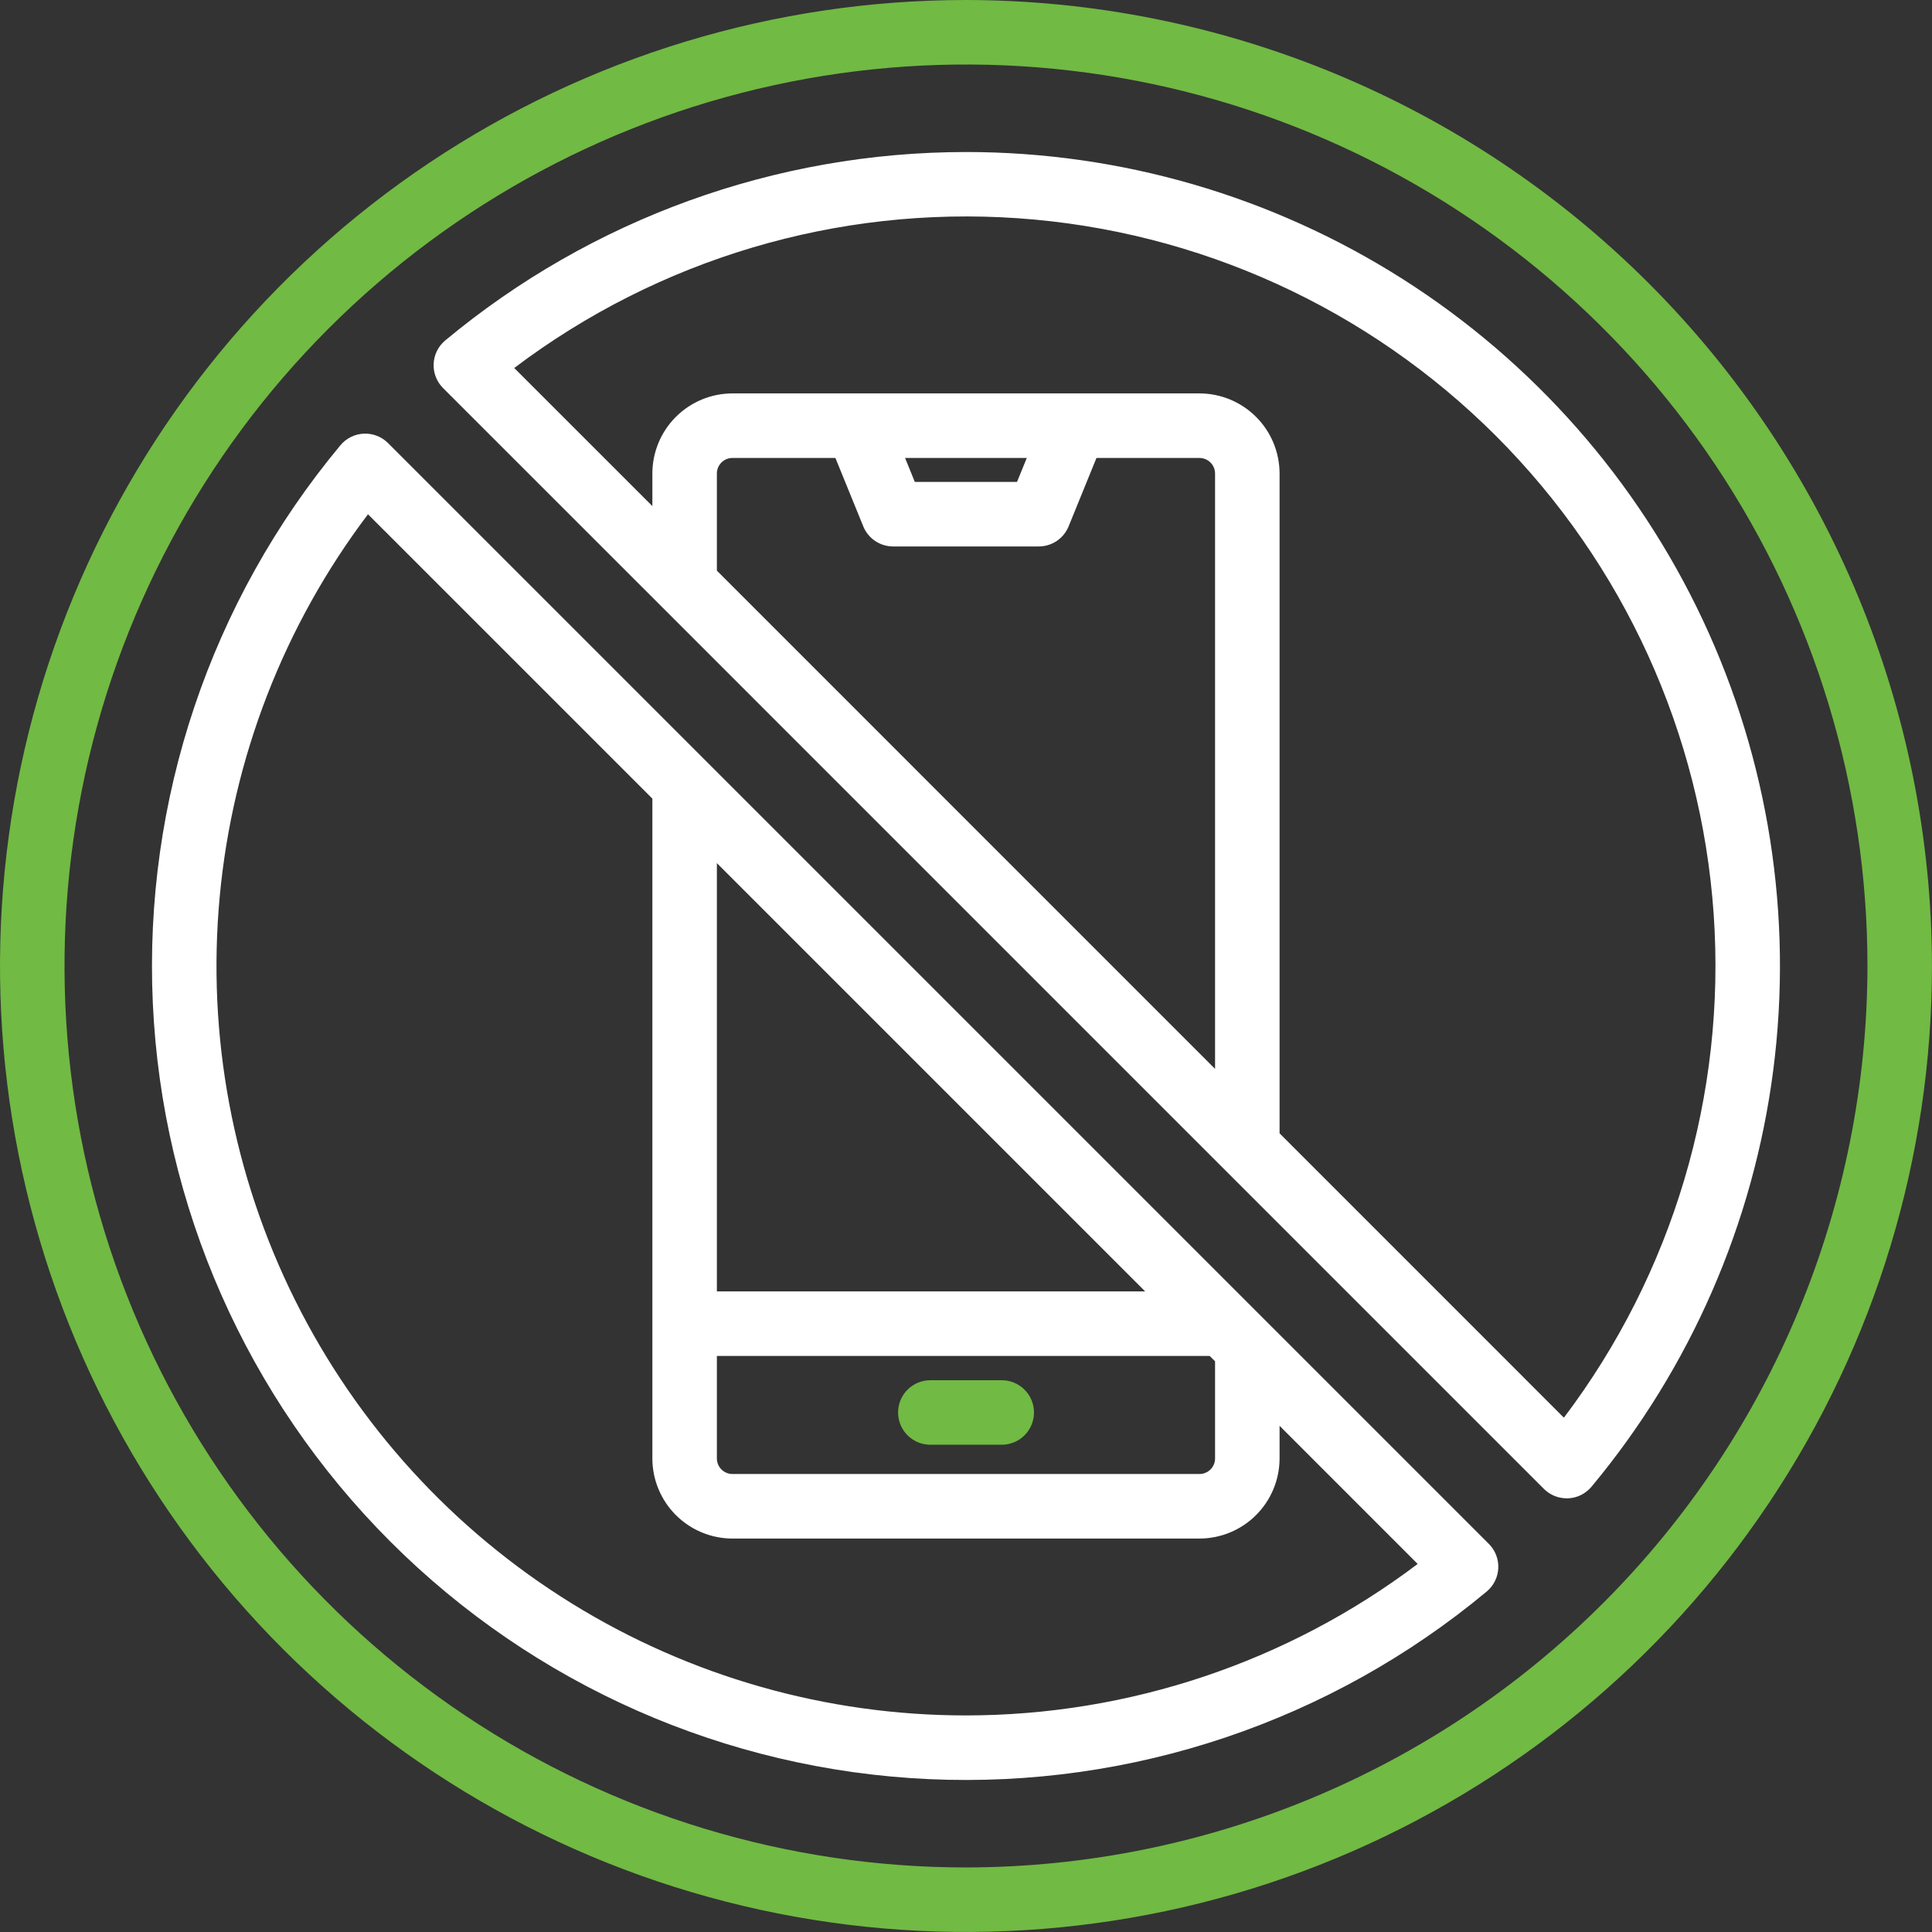
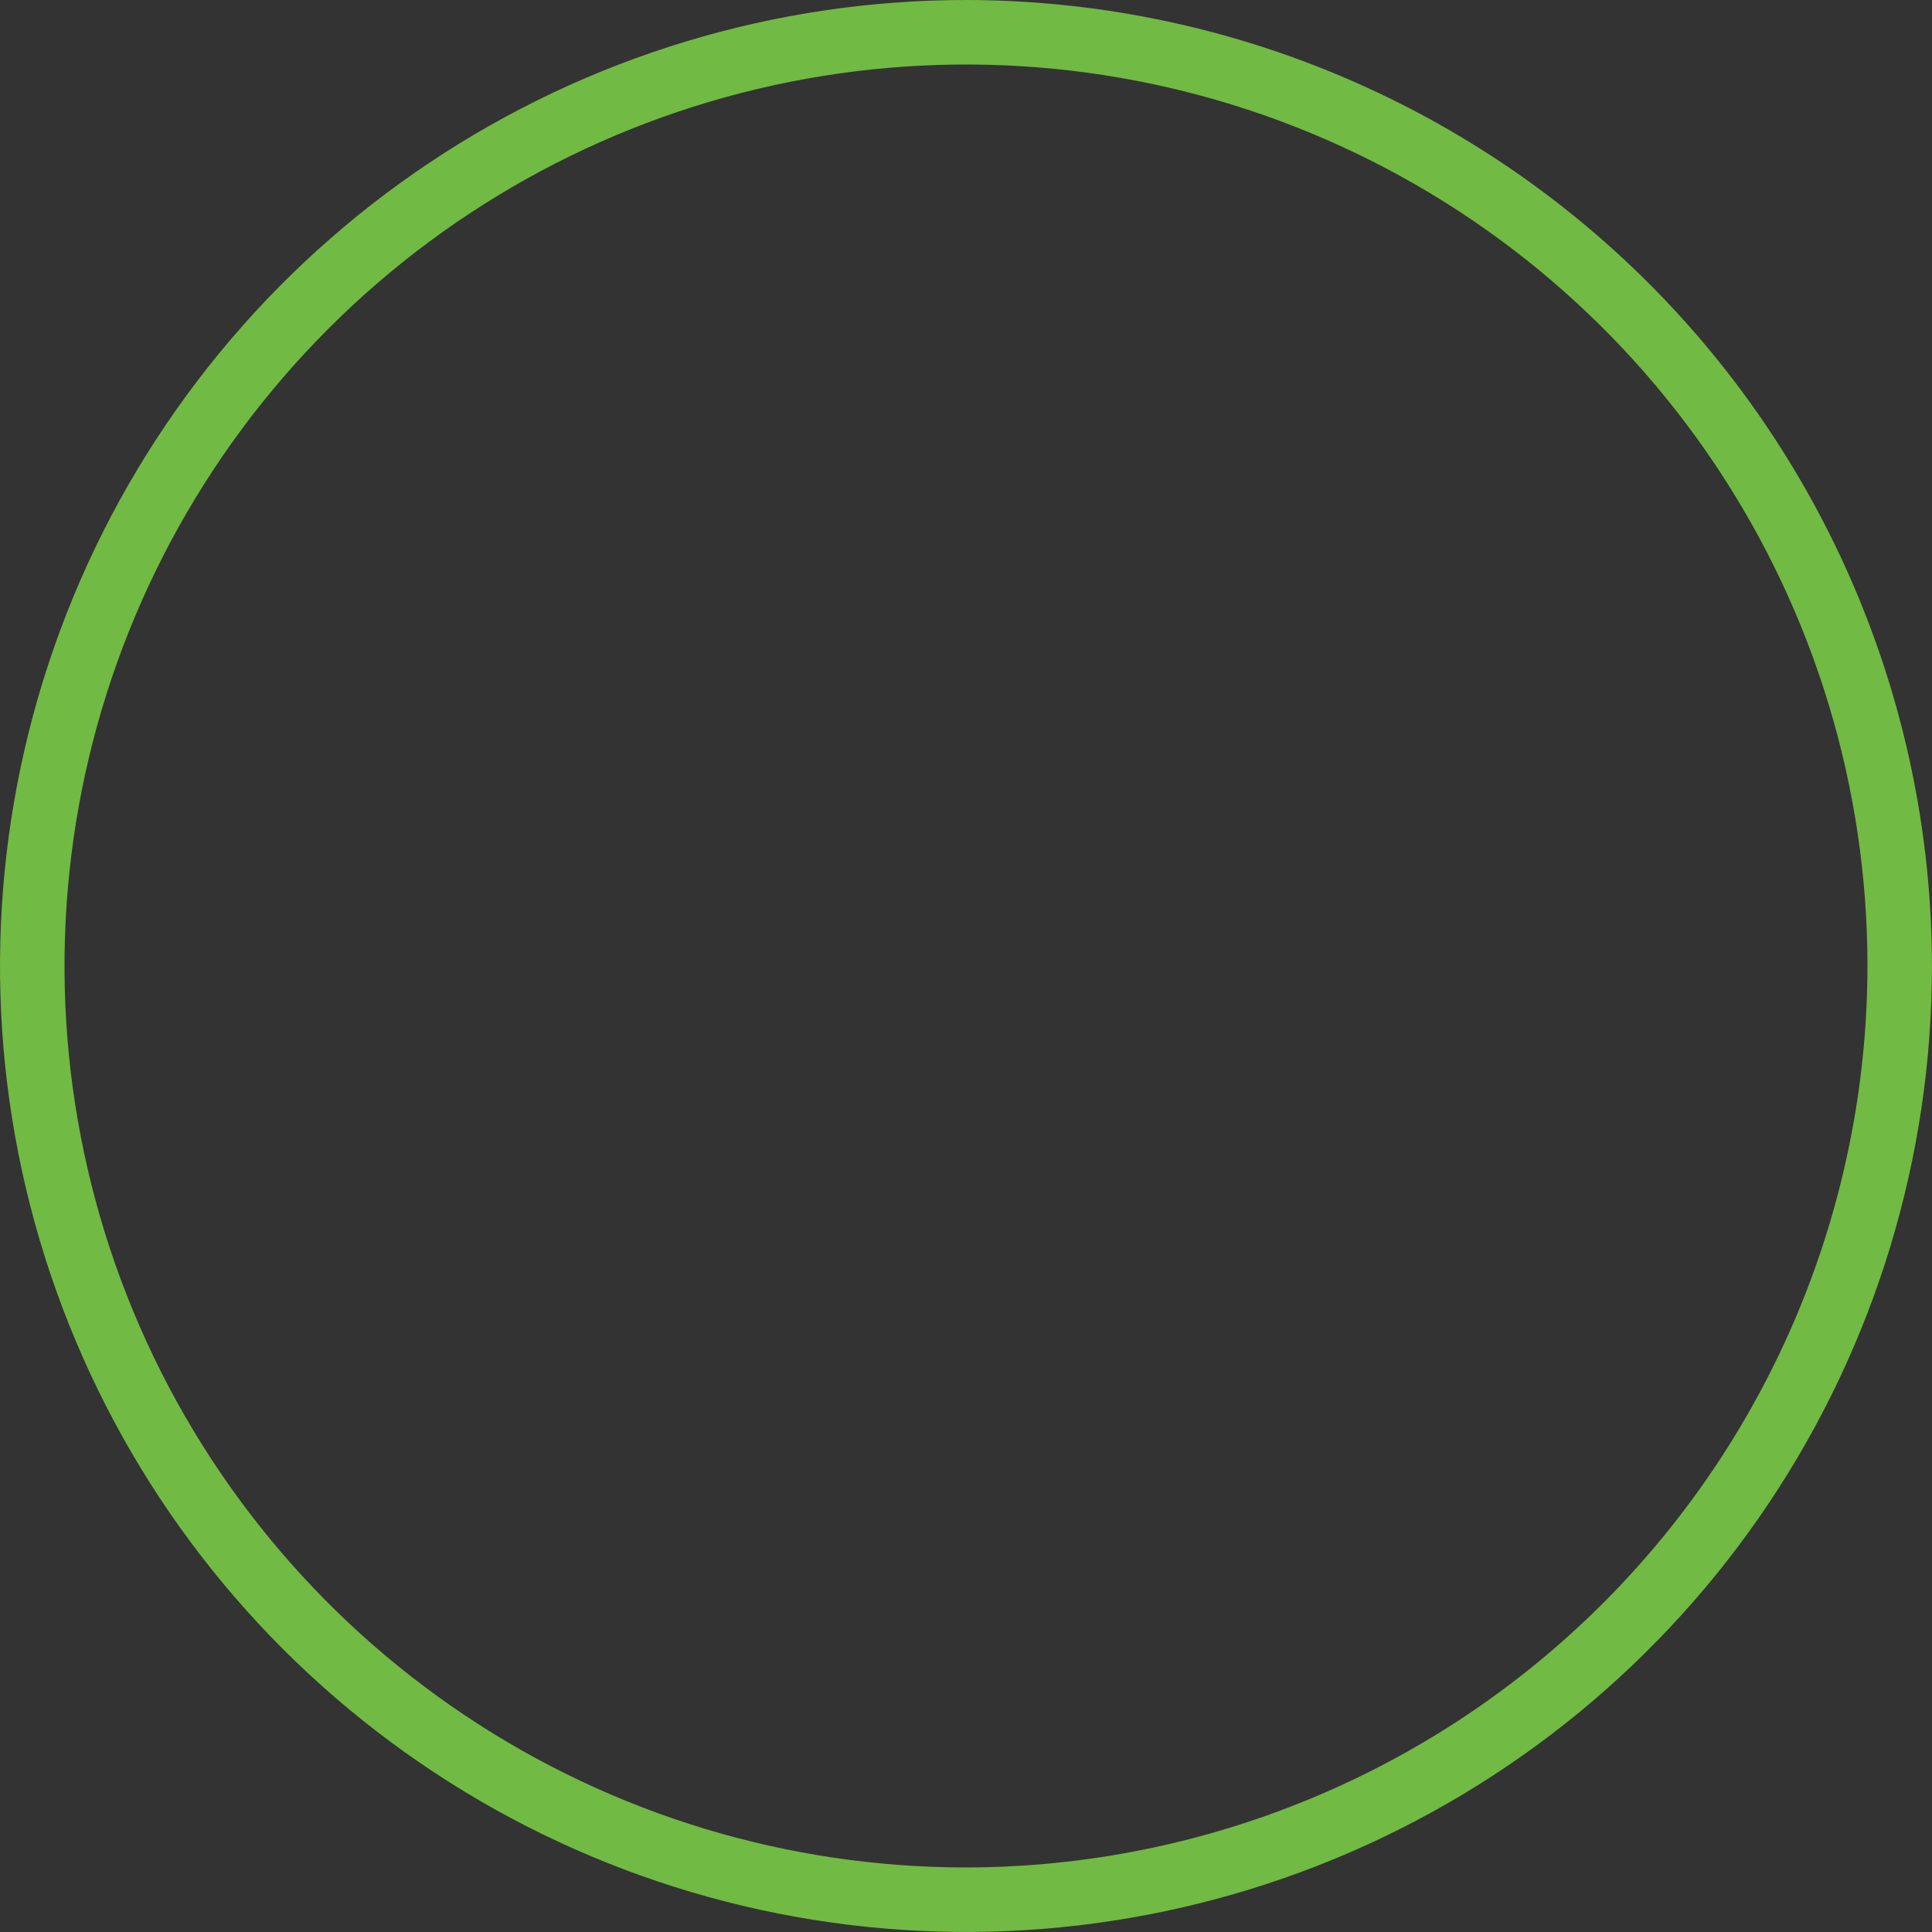
<svg xmlns="http://www.w3.org/2000/svg" width="164" height="164" viewBox="0 0 164 164" fill="none">
  <rect x="0" y="0" width="164" height="164" fill="#333333" stroke="none" />
-   <path d="M78.972 122.638H85.034C85.76 122.638 86.456 122.35 86.97 121.836C87.483 121.323 87.772 120.626 87.772 119.9C87.772 119.174 87.483 118.478 86.97 117.964C86.456 117.451 85.76 117.162 85.034 117.162H78.972C78.246 117.162 77.55 117.451 77.036 117.964C76.523 118.478 76.234 119.174 76.234 119.9C76.234 120.626 76.523 121.323 77.036 121.836C77.55 122.35 78.246 122.638 78.972 122.638Z" fill="#71BA44" />
-   <path d="M81.996 12.904C65.846 12.912 50.208 18.572 37.792 28.9C37.5 29.144 37.261 29.446 37.092 29.787C36.923 30.128 36.827 30.5 36.81 30.881C36.792 31.261 36.855 31.64 36.992 31.995C37.13 32.35 37.34 32.672 37.609 32.942L56.181 51.51L103.941 99.272L131.054 126.385C131.568 126.898 132.265 127.187 132.991 127.188H133.115C133.495 127.17 133.867 127.074 134.208 126.905C134.548 126.735 134.85 126.497 135.094 126.205C143.497 116.116 148.851 103.84 150.528 90.818C152.206 77.795 150.137 64.564 144.565 52.674C138.994 40.784 130.149 30.729 119.067 23.685C107.986 16.642 95.127 12.902 81.996 12.904ZM70.916 38.876L73.279 44.679C73.484 45.184 73.834 45.616 74.286 45.92C74.738 46.224 75.27 46.386 75.815 46.386H88.175C88.72 46.386 89.252 46.224 89.704 45.92C90.156 45.616 90.506 45.184 90.711 44.679L93.074 38.876H101.82C102.17 38.876 102.506 39.015 102.754 39.263C103.002 39.51 103.141 39.846 103.142 40.197V90.733L60.853 48.44V40.195C60.853 39.845 60.992 39.509 61.239 39.261C61.487 39.014 61.823 38.874 62.173 38.874L70.916 38.876ZM76.829 38.876H87.16L86.33 40.91H77.656L76.829 38.876ZM132.755 120.344L108.618 96.204V40.192C108.615 38.39 107.898 36.662 106.624 35.388C105.35 34.114 103.622 33.397 101.82 33.395H62.173C60.371 33.397 58.644 34.114 57.37 35.388C56.095 36.662 55.379 38.39 55.377 40.192V42.961L43.652 31.238C55.9 21.981 71.082 17.465 86.398 18.525C101.714 19.585 116.131 26.149 126.987 37.005C137.843 47.86 144.406 62.276 145.467 77.593C146.527 92.909 142.012 108.091 132.755 120.339V120.344Z" fill="white" />
  <path d="M81.999 0C65.781 0 49.927 4.809 36.443 13.819C22.958 22.829 12.448 35.636 6.242 50.619C0.036 65.602 -1.588 82.089 1.576 97.996C4.74 113.902 12.549 128.512 24.017 139.98C35.484 151.448 50.095 159.257 66.001 162.421C81.907 165.585 98.395 163.961 113.378 157.755C128.361 151.549 141.168 141.039 150.178 127.554C159.188 114.07 163.997 98.216 163.997 81.998C163.972 60.259 155.325 39.416 139.953 24.044C124.58 8.672 103.738 0.025 81.999 0ZM81.999 158.521C66.864 158.521 52.069 154.033 39.485 145.624C26.901 137.216 17.093 125.265 11.301 111.282C5.509 97.3 3.994 81.914 6.946 67.07C9.899 52.226 17.187 38.591 27.889 27.889C38.591 17.187 52.226 9.899 67.07 6.946C81.914 3.994 97.3 5.509 111.282 11.301C125.265 17.093 137.216 26.901 145.625 39.485C154.033 52.069 158.521 66.864 158.521 81.998C158.498 102.286 150.428 121.737 136.082 136.082C121.737 150.428 102.286 158.498 81.999 158.521Z" fill="#71BA44" />
-   <path d="M107.826 112.498L107.803 112.477L105.758 110.43L60.053 64.725L32.939 37.611C32.67 37.342 32.348 37.132 31.993 36.994C31.638 36.857 31.259 36.794 30.879 36.812C30.498 36.829 30.126 36.925 29.785 37.094C29.445 37.264 29.143 37.502 28.899 37.794C17.869 51.039 12.188 67.929 12.972 85.148C13.755 102.367 20.947 118.671 33.135 130.86C45.324 143.048 61.627 150.24 78.846 151.024C96.065 151.808 112.955 146.128 126.201 135.097C126.493 134.854 126.732 134.552 126.901 134.211C127.07 133.87 127.166 133.497 127.183 133.117C127.201 132.737 127.138 132.357 127.001 132.002C126.863 131.647 126.653 131.325 126.384 131.056L107.826 112.498ZM60.853 73.268L97.209 109.624H60.853V73.268ZM60.853 115.1H102.685L103.142 115.557V123.801C103.141 124.152 103.002 124.488 102.754 124.735C102.506 124.983 102.17 125.123 101.82 125.123H62.173C61.823 125.123 61.487 124.983 61.239 124.735C60.992 124.487 60.853 124.151 60.853 123.801V115.1ZM81.996 145.616C70.163 145.618 58.563 142.318 48.502 136.089C38.441 129.859 30.317 120.946 25.043 110.353C19.769 99.759 17.555 87.905 18.65 76.122C19.744 64.339 24.104 53.095 31.238 43.654L55.377 67.792V123.804C55.379 125.606 56.095 127.334 57.37 128.608C58.644 129.883 60.371 130.6 62.173 130.602H101.82C103.622 130.6 105.35 129.883 106.624 128.608C107.898 127.334 108.615 125.606 108.618 123.804V121.033L120.341 132.757C109.296 141.095 95.836 145.609 81.996 145.616Z" fill="white" />
</svg>